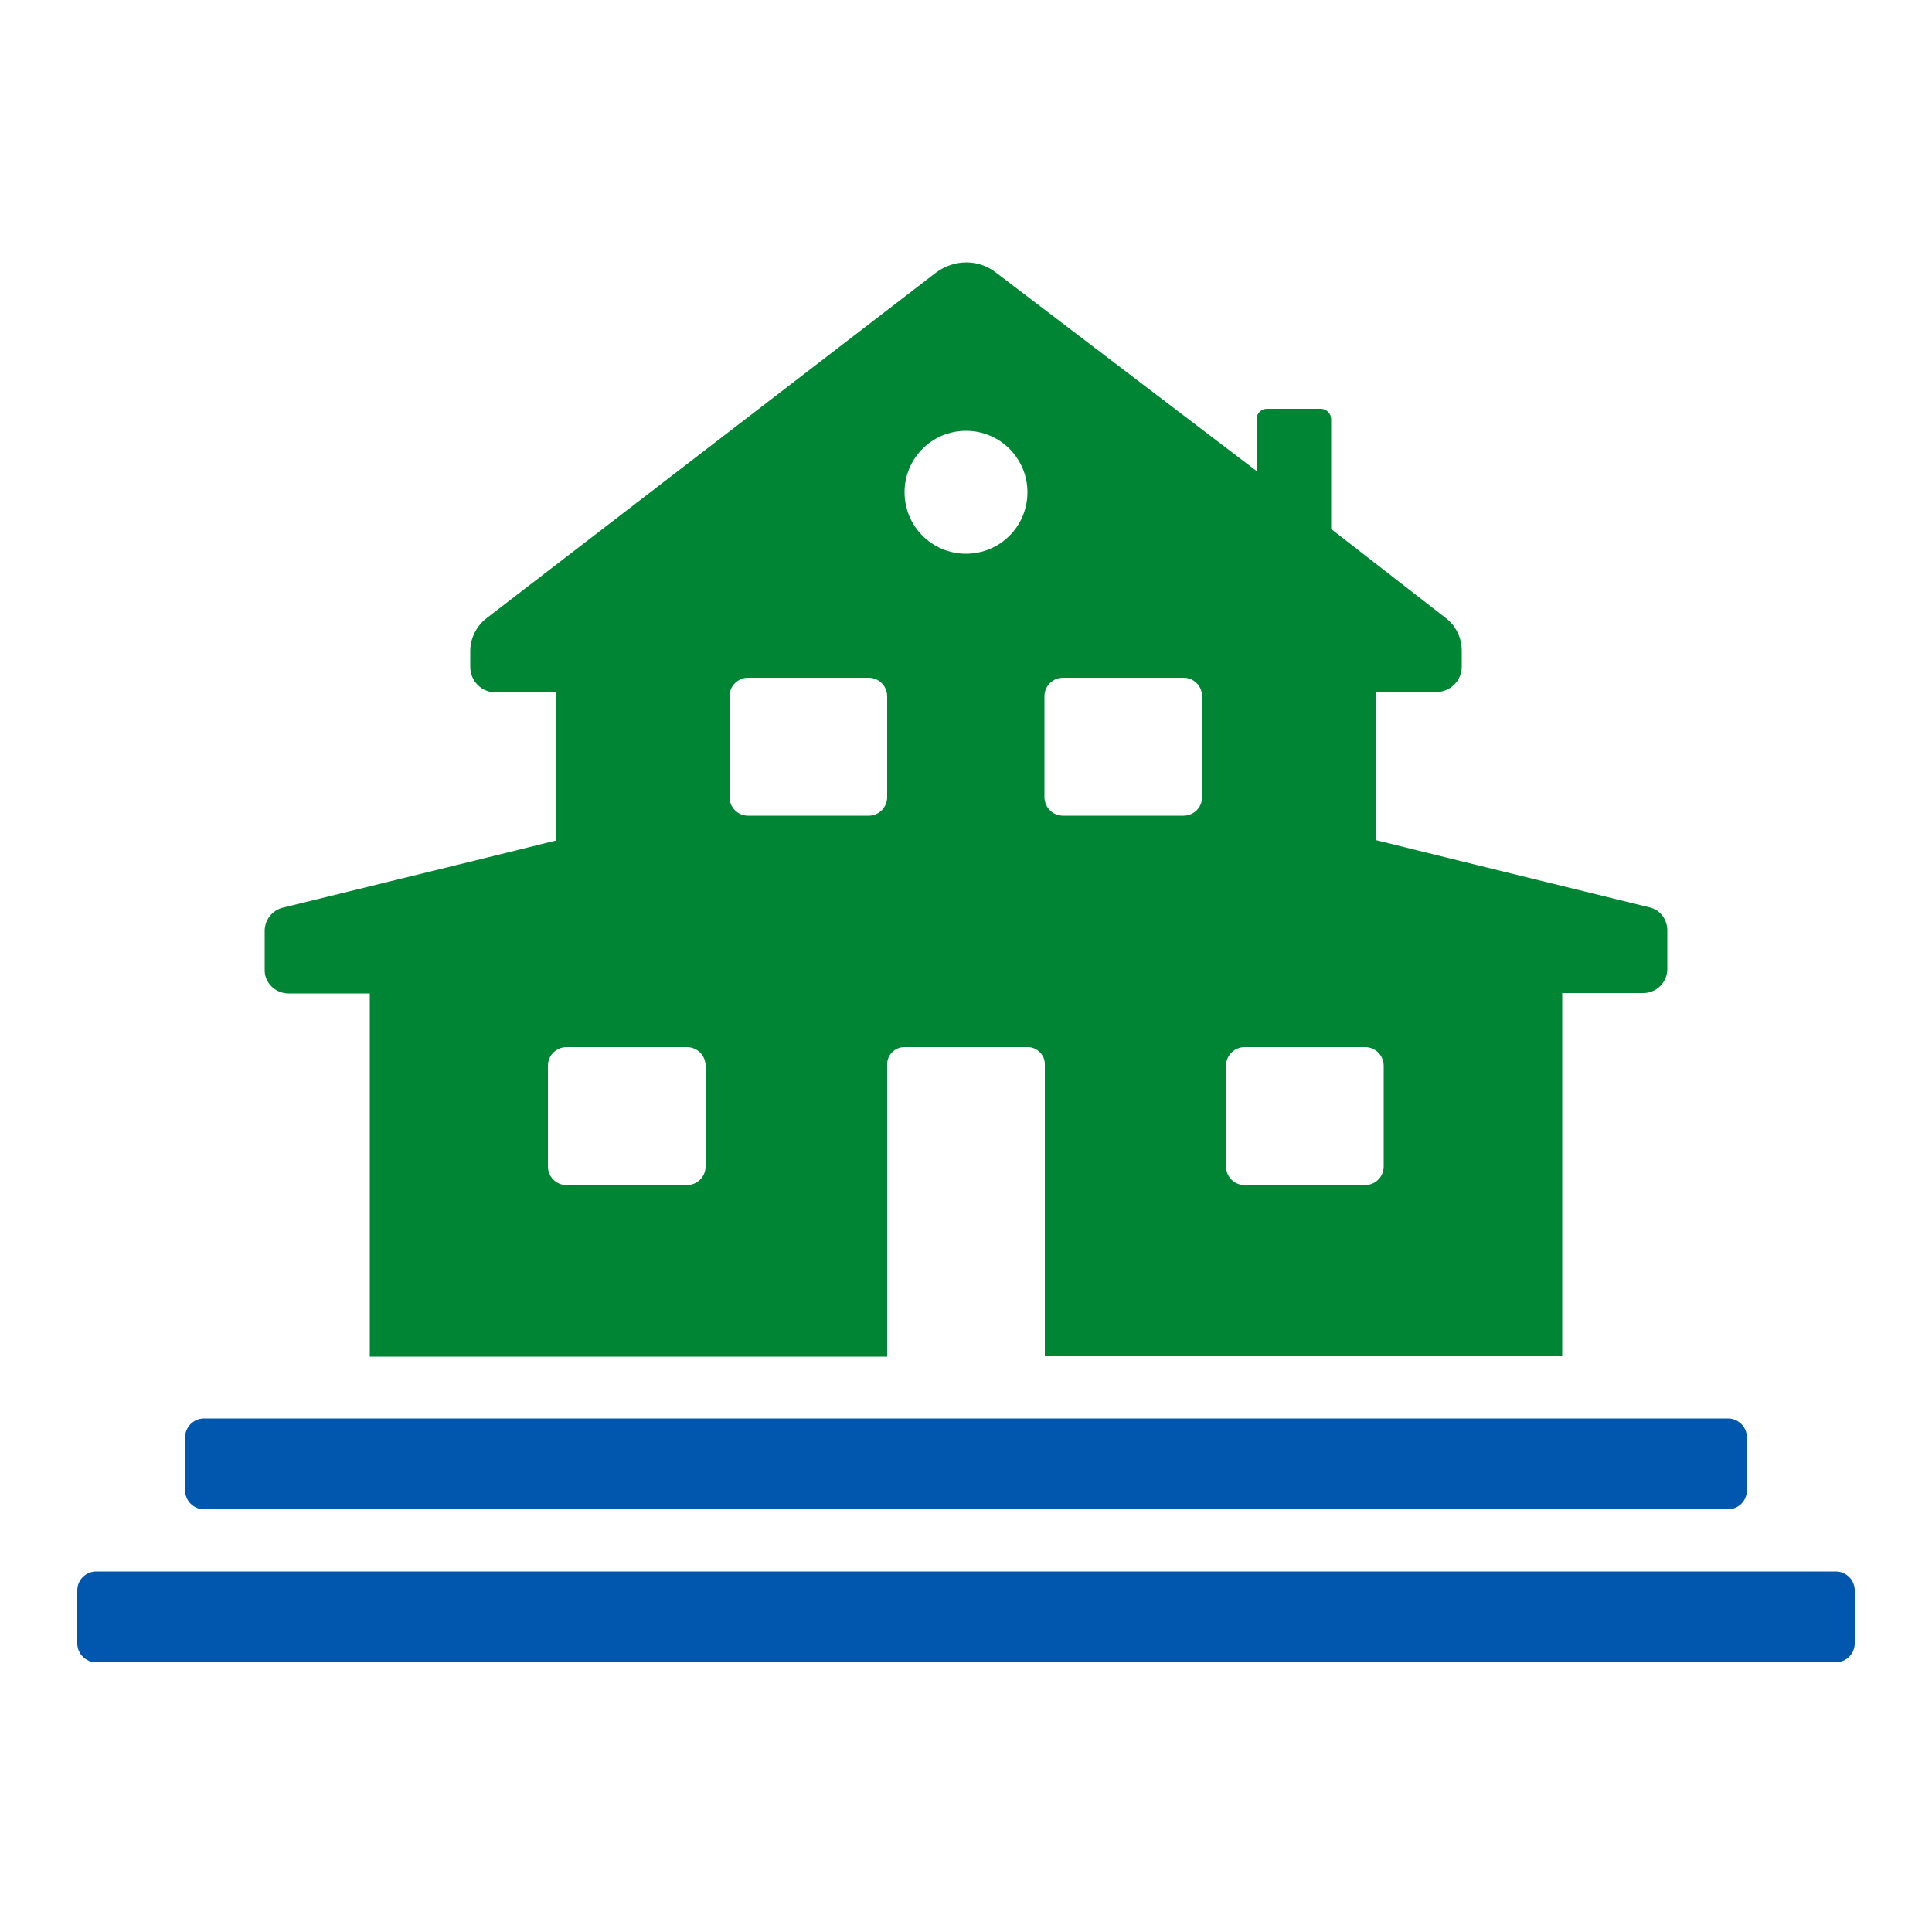
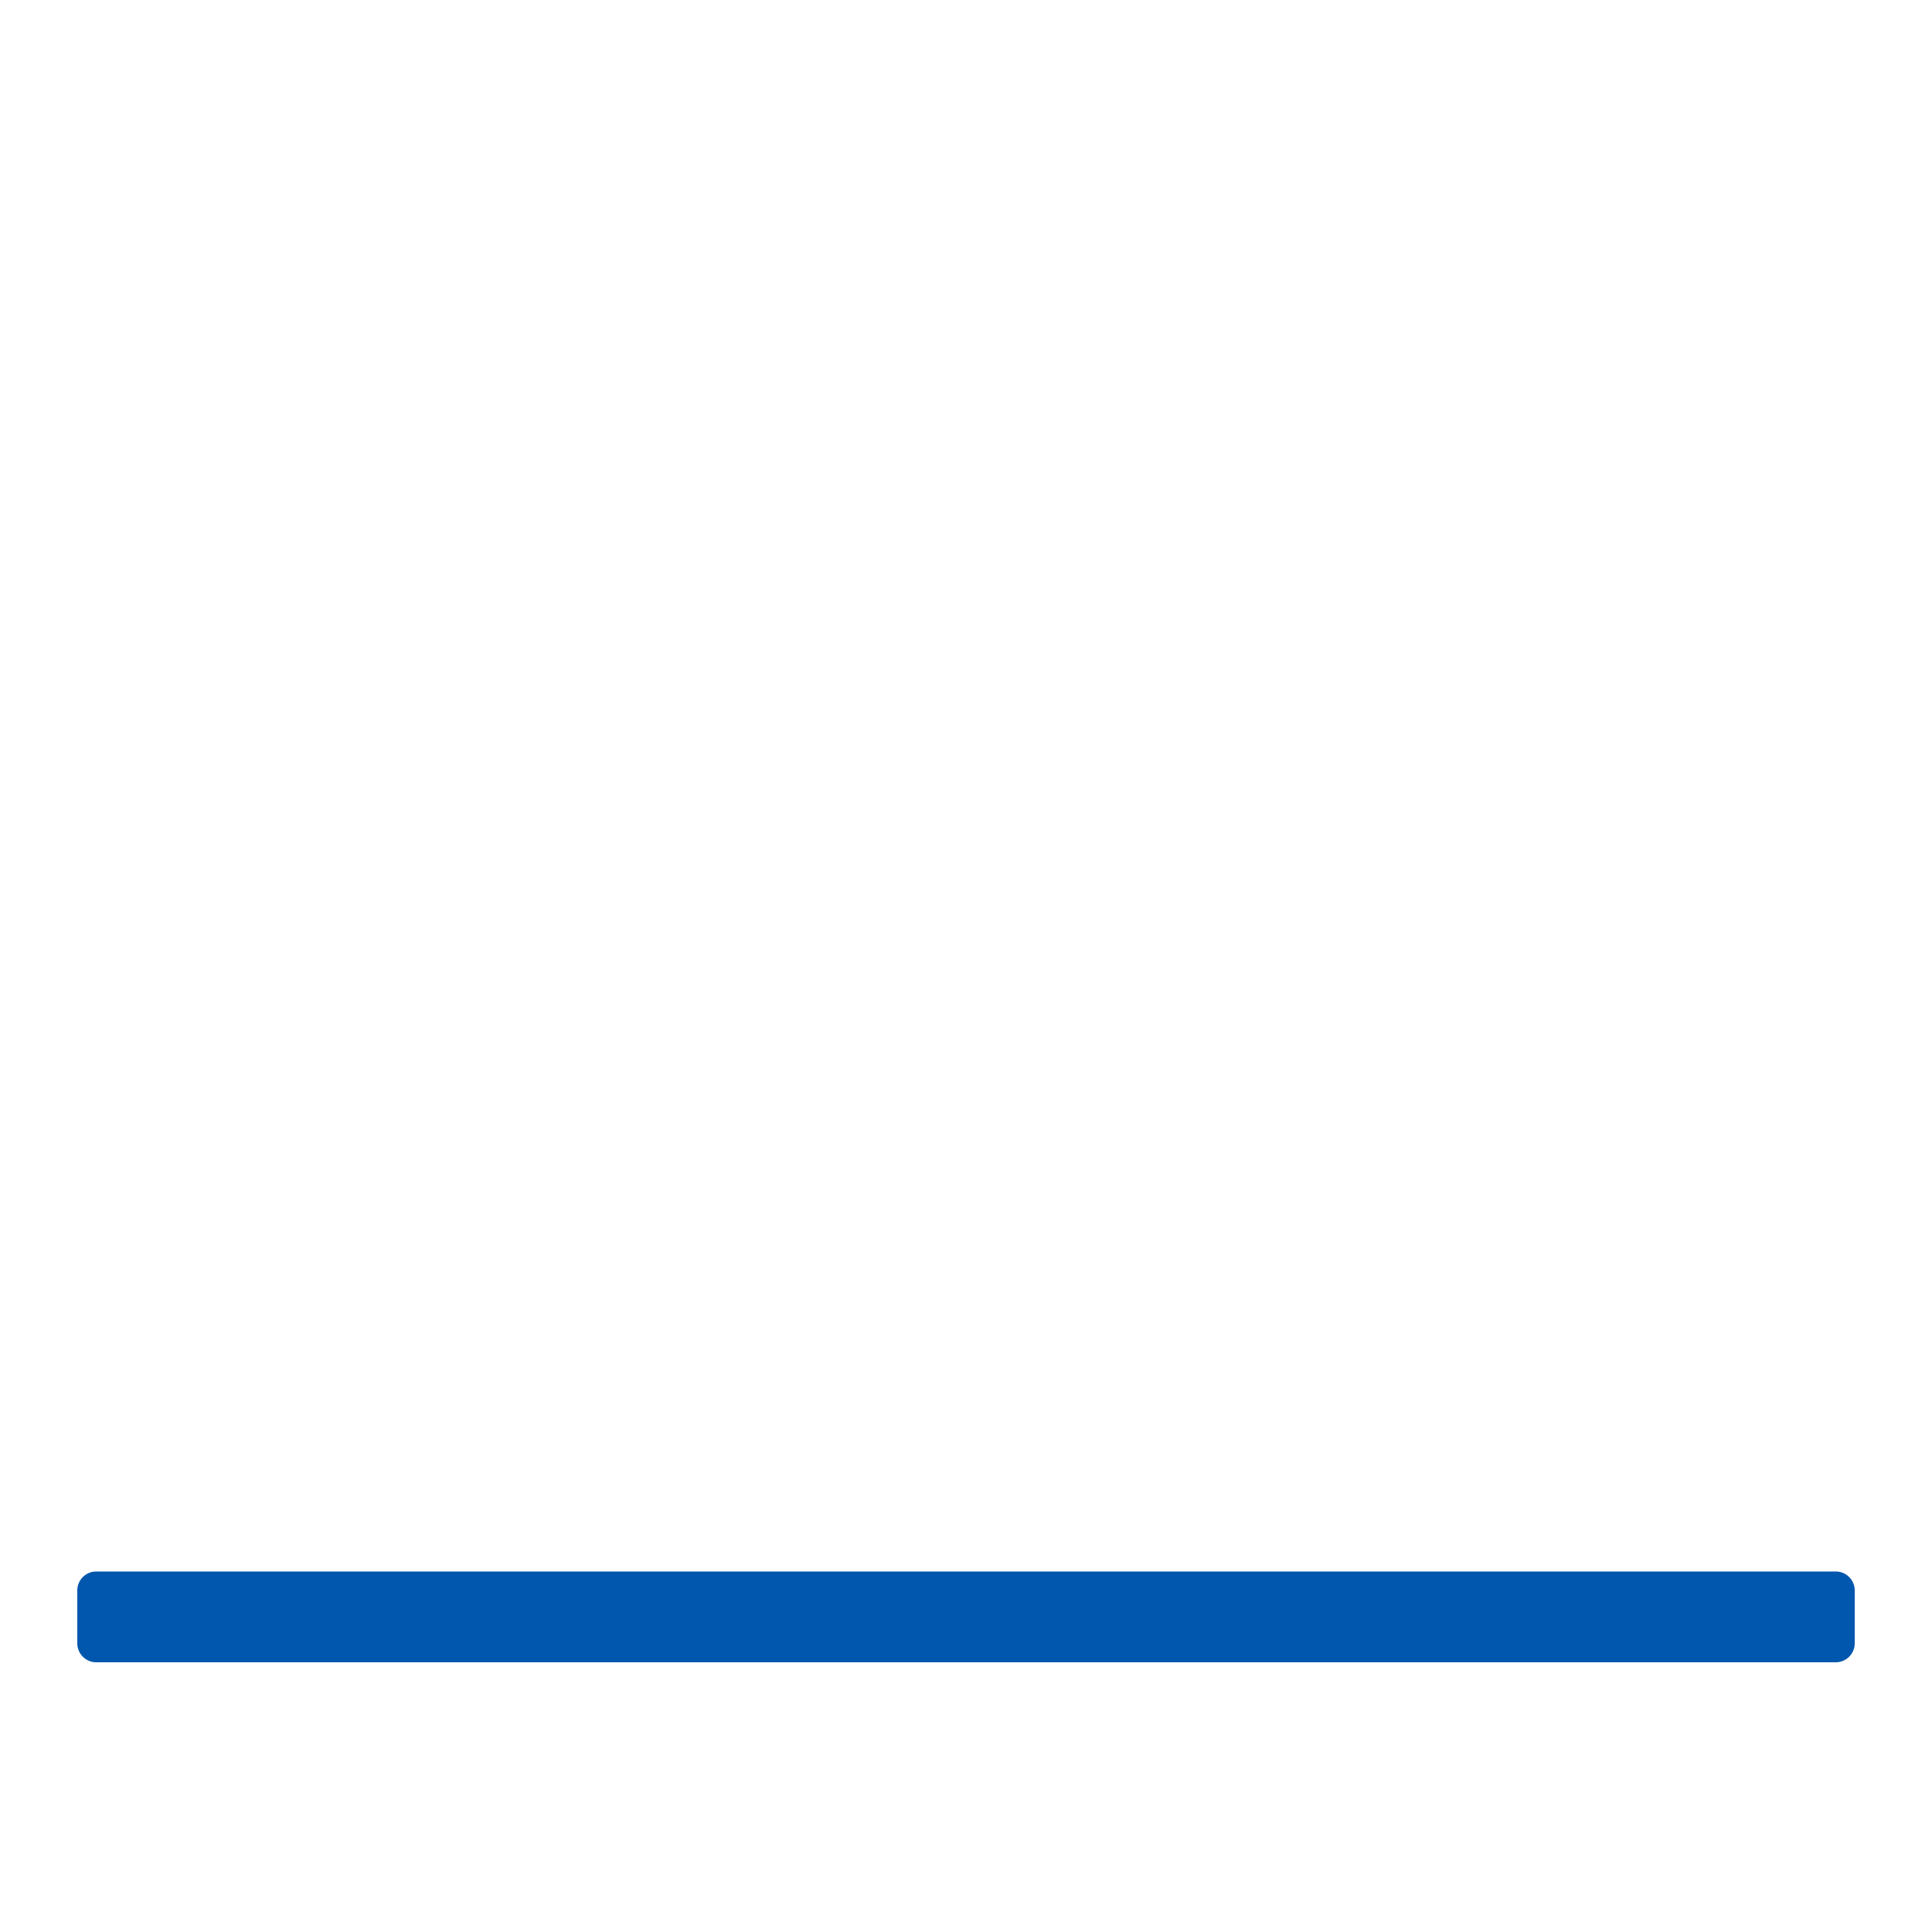
<svg xmlns="http://www.w3.org/2000/svg" version="1.1" id="Layer_1" x="0px" y="0px" viewBox="0 0 500 500" style="enable-background:new 0 0 500 500;" xml:space="preserve">
  <style type="text/css">
	.st0{fill:#008535;}
	.st1{fill:#0057AD;}
</style>
  <g>
-     <path class="st0" d="M74.7,257.1h21v94h133.9v-75.7c0-2.4,2-4.4,4.4-4.4H266c2.4,0,4.4,2,4.4,4.4V351h133.9v-94h21   c3.4,0,6.2-2.8,6.2-6.2v-10c0-2.9-1.9-5.4-4.7-6c-13.1-3.2-50.3-12.3-70.8-17.4v-38.3h15.7c3.6,0,6.6-2.9,6.6-6.6v-4.1   c0-3.3-1.5-6.5-4.2-8.5l-29.6-23v-28.4c0-1.5-1.2-2.7-2.7-2.7h-13.9c-1.5,0-2.7,1.2-2.7,2.7v13.4l-67.5-51.4   c-4.5-3.5-10.8-3.4-15.4,0L125.9,160c-2.6,2-4.2,5.2-4.2,8.5v4.1c0,3.6,2.9,6.6,6.6,6.6H144v38.3c-20.5,5.1-57.8,14.2-70.8,17.4   c-2.8,0.7-4.7,3.2-4.7,6v10C68.4,254.3,71.2,257.1,74.7,257.1z M317.3,275.8c0-2.7,2.2-4.8,4.8-4.8h31.2c2.7,0,4.8,2.2,4.8,4.8   v26.1c0,2.7-2.2,4.8-4.8,4.8h-31.2c-2.7,0-4.8-2.2-4.8-4.8V275.8z M270.3,180.2c0-2.7,2.2-4.8,4.8-4.8h31.2c2.7,0,4.8,2.2,4.8,4.8   v26.1c0,2.7-2.2,4.8-4.8,4.8h-31.2c-2.7,0-4.8-2.2-4.8-4.8V180.2z M250,111.5c8.8,0,15.9,7.1,15.9,15.9s-7.1,15.9-15.9,15.9   c-8.8,0-15.9-7.1-15.9-15.9S241.2,111.5,250,111.5z M188.8,180.2c0-2.7,2.2-4.8,4.8-4.8h31.2c2.7,0,4.8,2.2,4.8,4.8v26.1   c0,2.7-2.2,4.8-4.8,4.8h-31.2c-2.7,0-4.8-2.2-4.8-4.8V180.2z M141.8,275.8c0-2.7,2.2-4.8,4.8-4.8h31.2c2.7,0,4.8,2.2,4.8,4.8v26.1   c0,2.7-2.2,4.8-4.8,4.8h-31.2c-2.7,0-4.8-2.2-4.8-4.8V275.8z" />
-     <path class="st1" d="M52.8,390.6h394.4c2.7,0,4.9-2.2,4.9-4.9V372c0-2.7-2.2-4.9-4.9-4.9H52.8c-2.7,0-4.9,2.2-4.9,4.9v13.7   C47.9,388.4,50.1,390.6,52.8,390.6z" />
    <path class="st1" d="M475.1,406.7H24.9c-2.7,0-4.9,2.2-4.9,4.9v13.7c0,2.7,2.2,4.9,4.9,4.9h450.2c2.7,0,4.9-2.2,4.9-4.9v-13.7   C480,408.9,477.8,406.7,475.1,406.7z" />
  </g>
</svg>